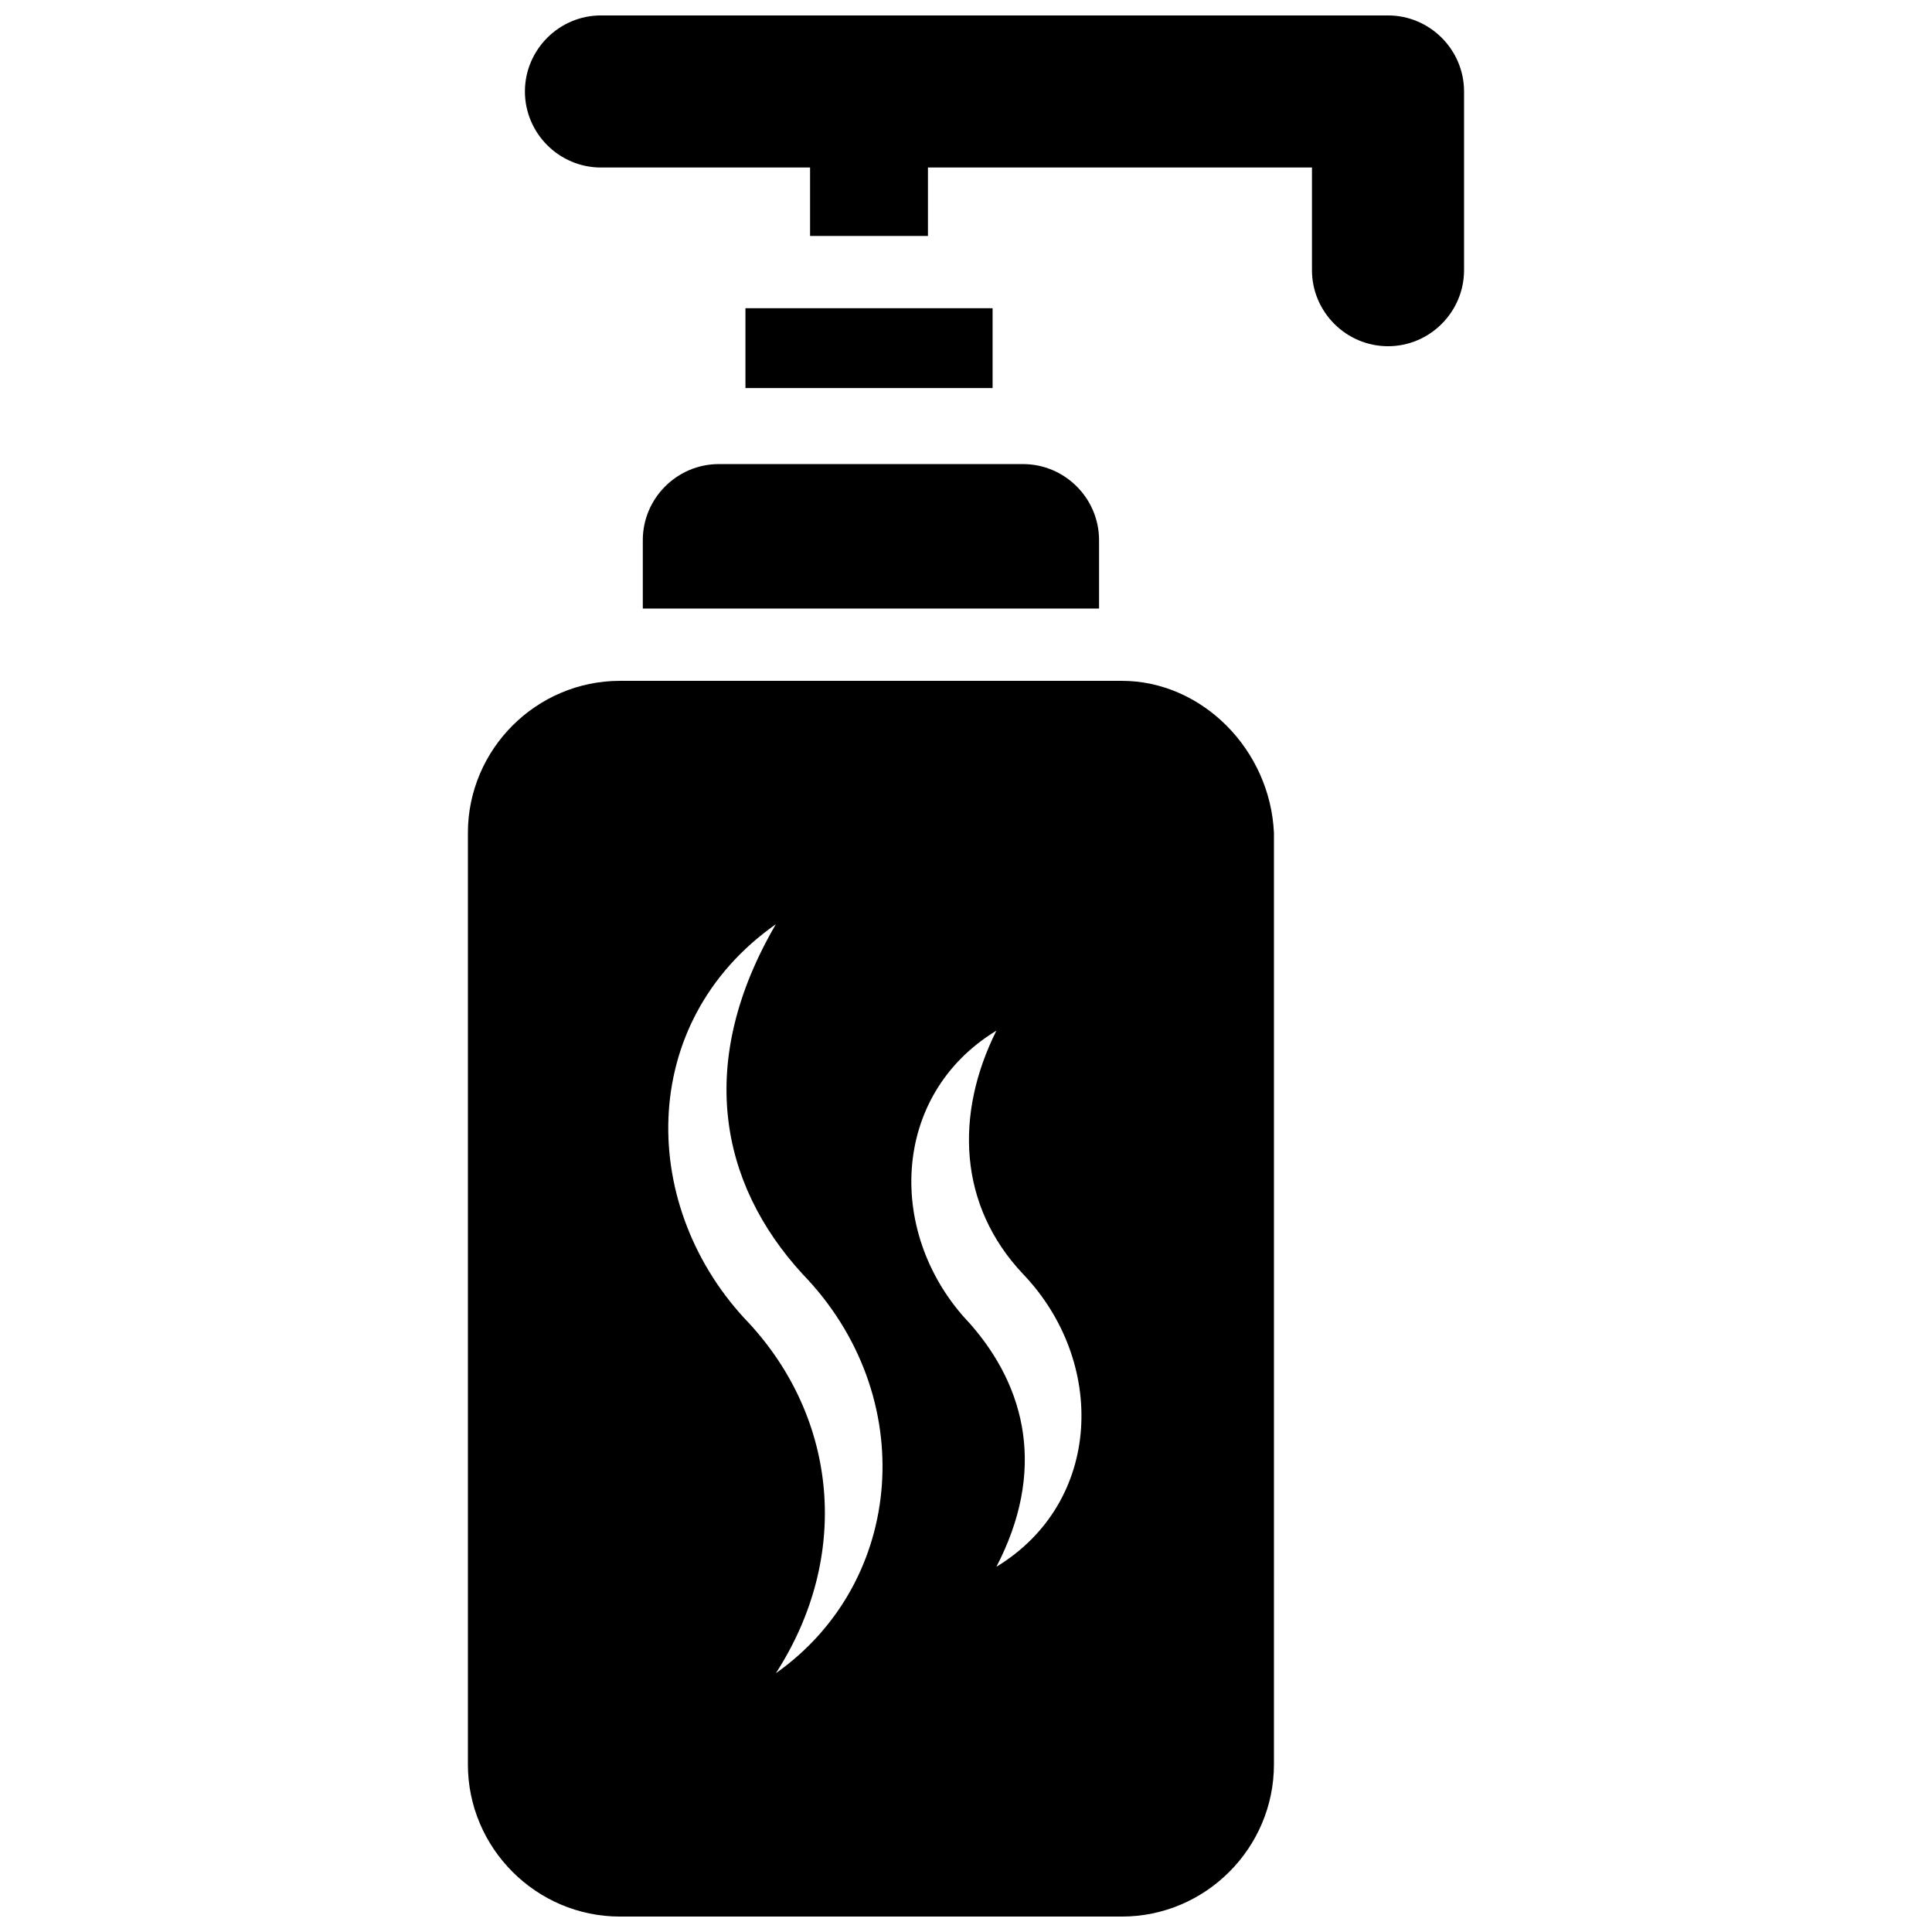
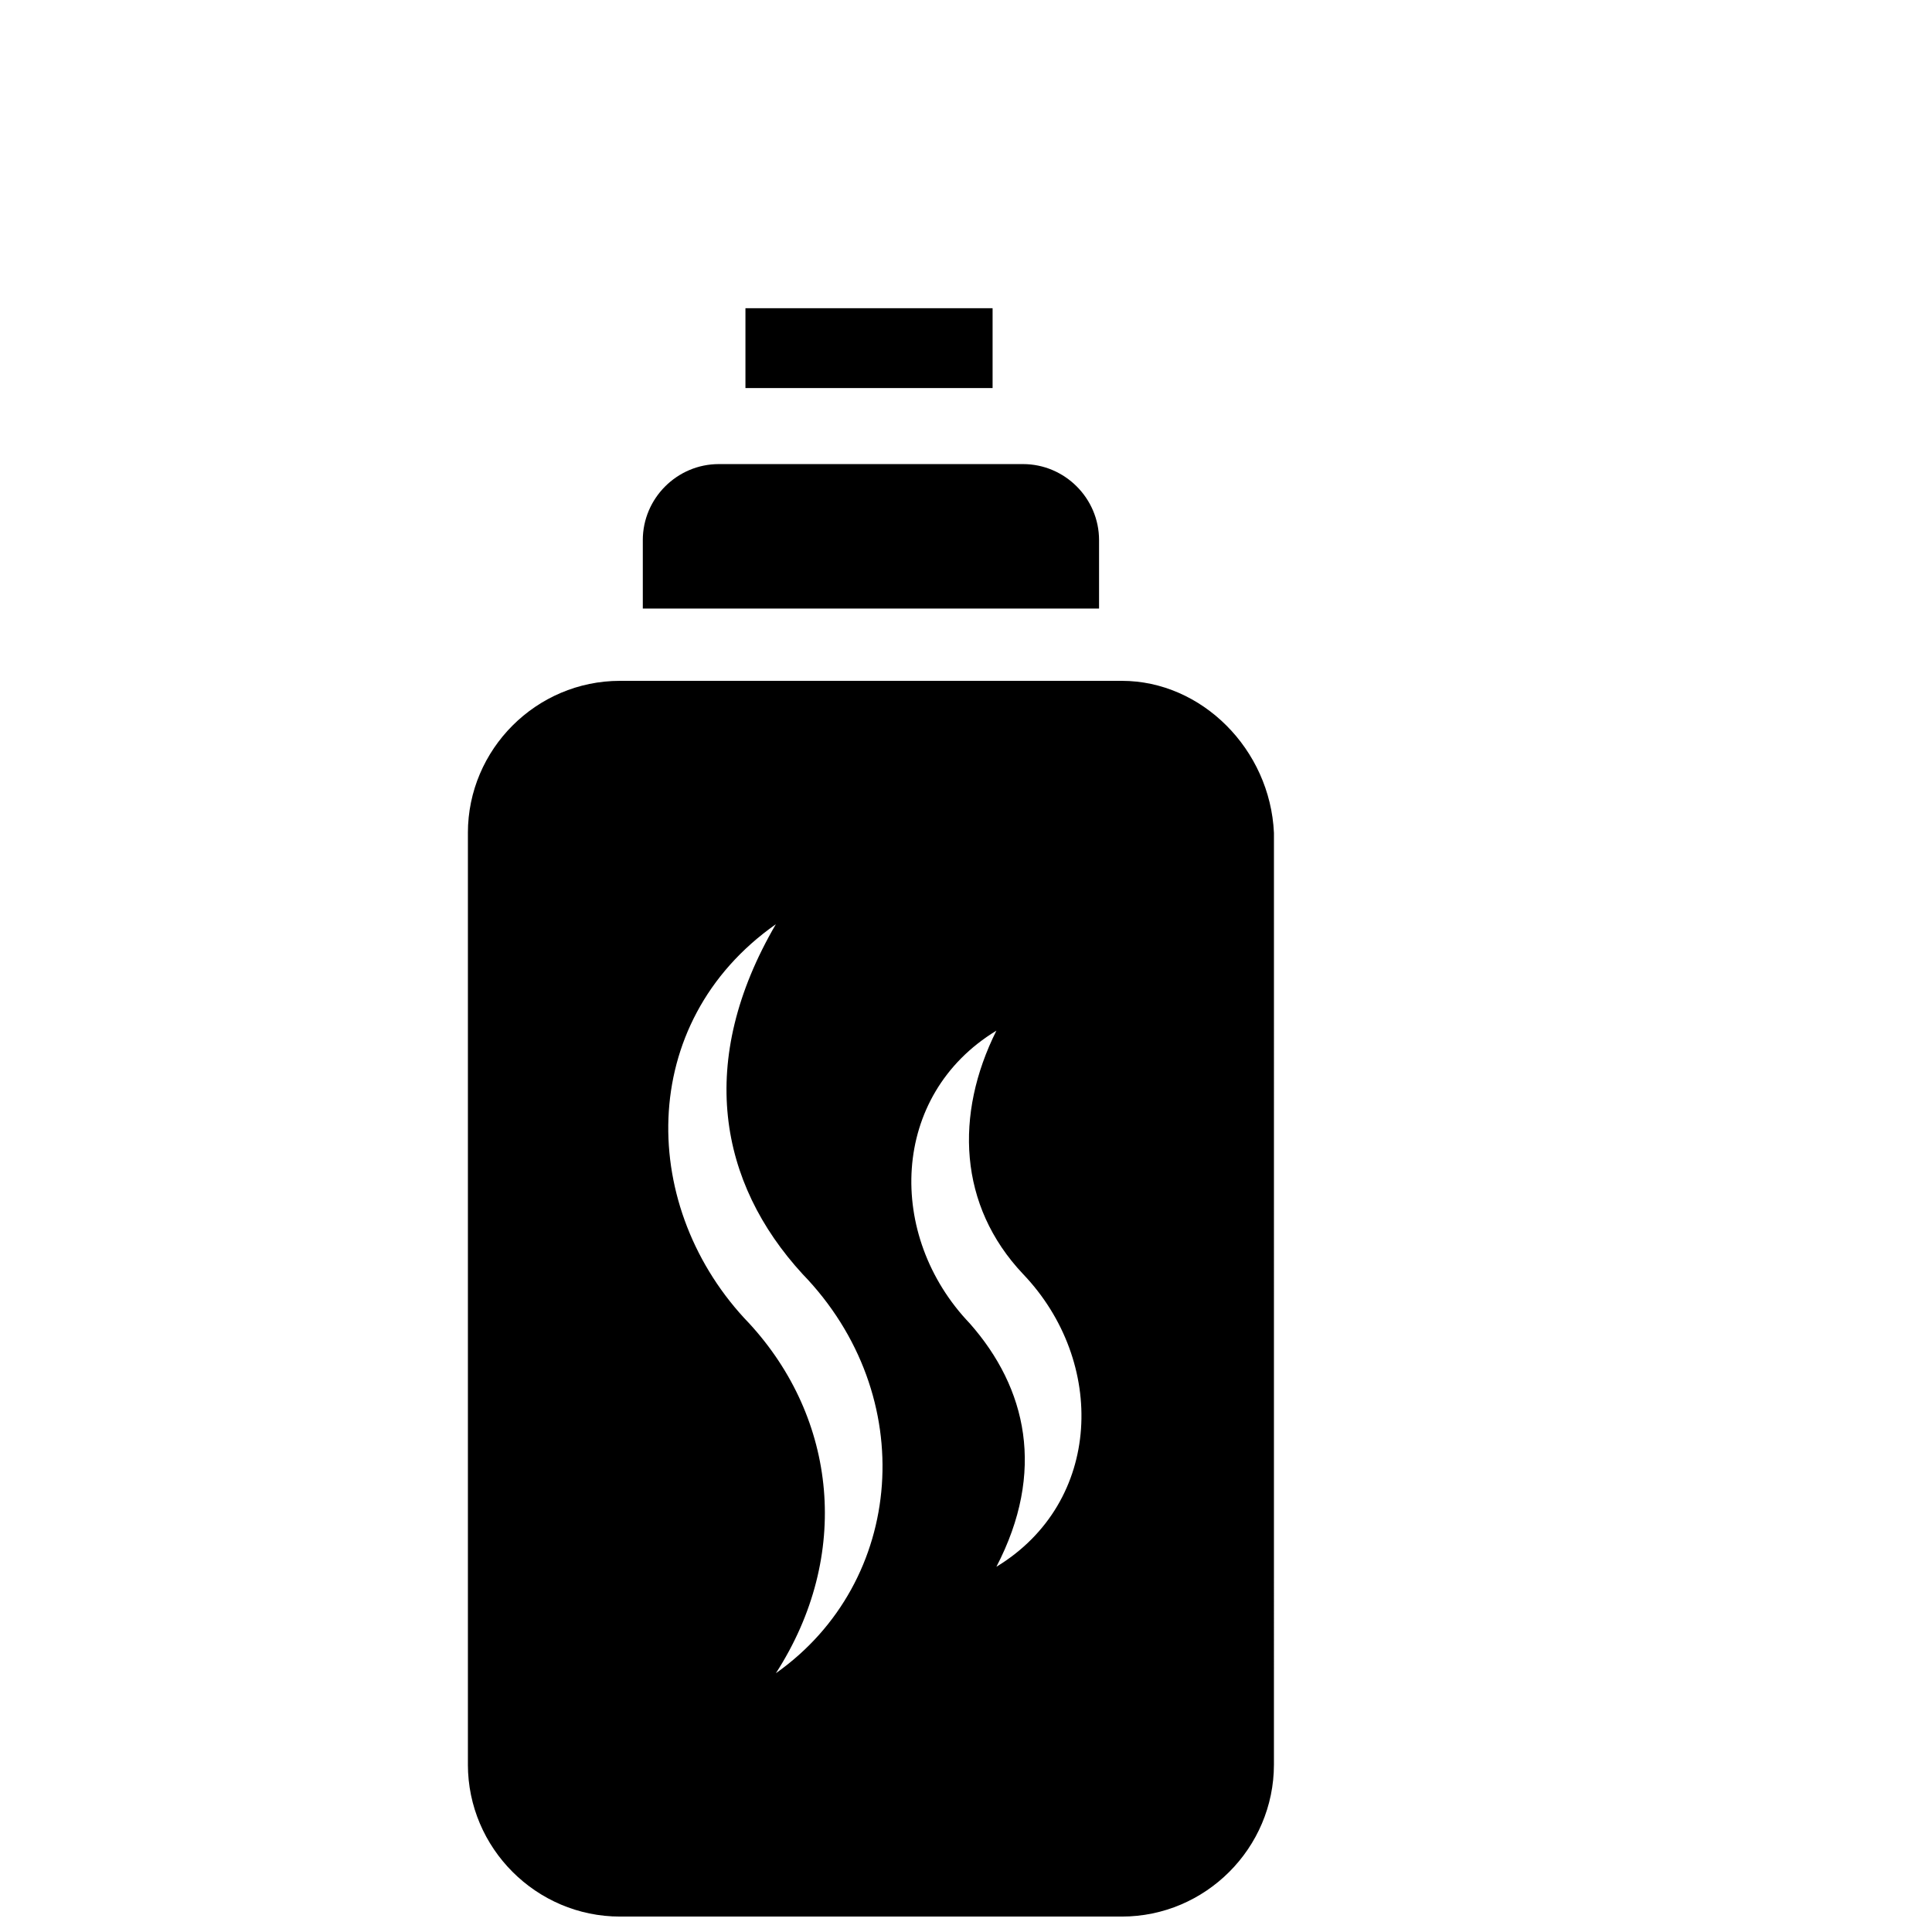
<svg xmlns="http://www.w3.org/2000/svg" width="800px" height="800px" version="1.1" viewBox="144 144 512 512">
  <defs>
    <clipPath id="b">
-       <path d="m283 148.09h249v87.906h-249z" />
-     </clipPath>
+       </clipPath>
    <clipPath id="a">
      <path d="m268 324h214v327.9h-214z" />
    </clipPath>
  </defs>
  <g clip-path="url(#b)">
    <path d="m511.84 148.09h-208.58c-11.082 0-20.152 9.07-20.152 20.152 0 11.082 9.07 20.152 20.152 20.152h55.418v18.137h31.238v-18.137h101.77v27.207c0 11.082 9.07 20.152 20.152 20.152s20.152-9.07 20.152-20.152v-47.359c0-11.082-9.066-20.152-20.152-20.152z" />
  </g>
  <path d="m314.35 287.14v18.137h120.91v-18.137c0-11.082-9.07-20.152-20.152-20.152h-80.609c-11.086 0-20.152 9.07-20.152 20.152z" />
  <path d="m341.55 225.68h65.496v21.16h-65.496z" />
  <g clip-path="url(#a)">
    <path d="m441.31 324.43h-133.01c-22.168 0-40.305 18.137-40.305 40.305v246.87c0 22.168 18.137 40.305 40.305 40.305h133c22.168 0 40.305-18.137 40.305-40.305l0.004-246.87c-1.008-22.168-19.145-40.305-40.305-40.305zm-91.695 262.99c20.152-31.234 16.121-67.512-7.055-92.699-29.223-30.23-30.23-79.602 7.055-105.8-21.16 36.273-15.113 68.52 7.055 92.699 31.234 32.246 27.203 81.621-7.055 105.8zm58.441-28.211c13.098-25.191 8.062-47.359-7.055-64.488-22.168-23.176-21.16-60.457 7.055-77.586-11.082 22.168-10.078 46.352 7.055 64.488 22.168 23.172 21.16 60.457-7.055 77.586z" />
  </g>
</svg>